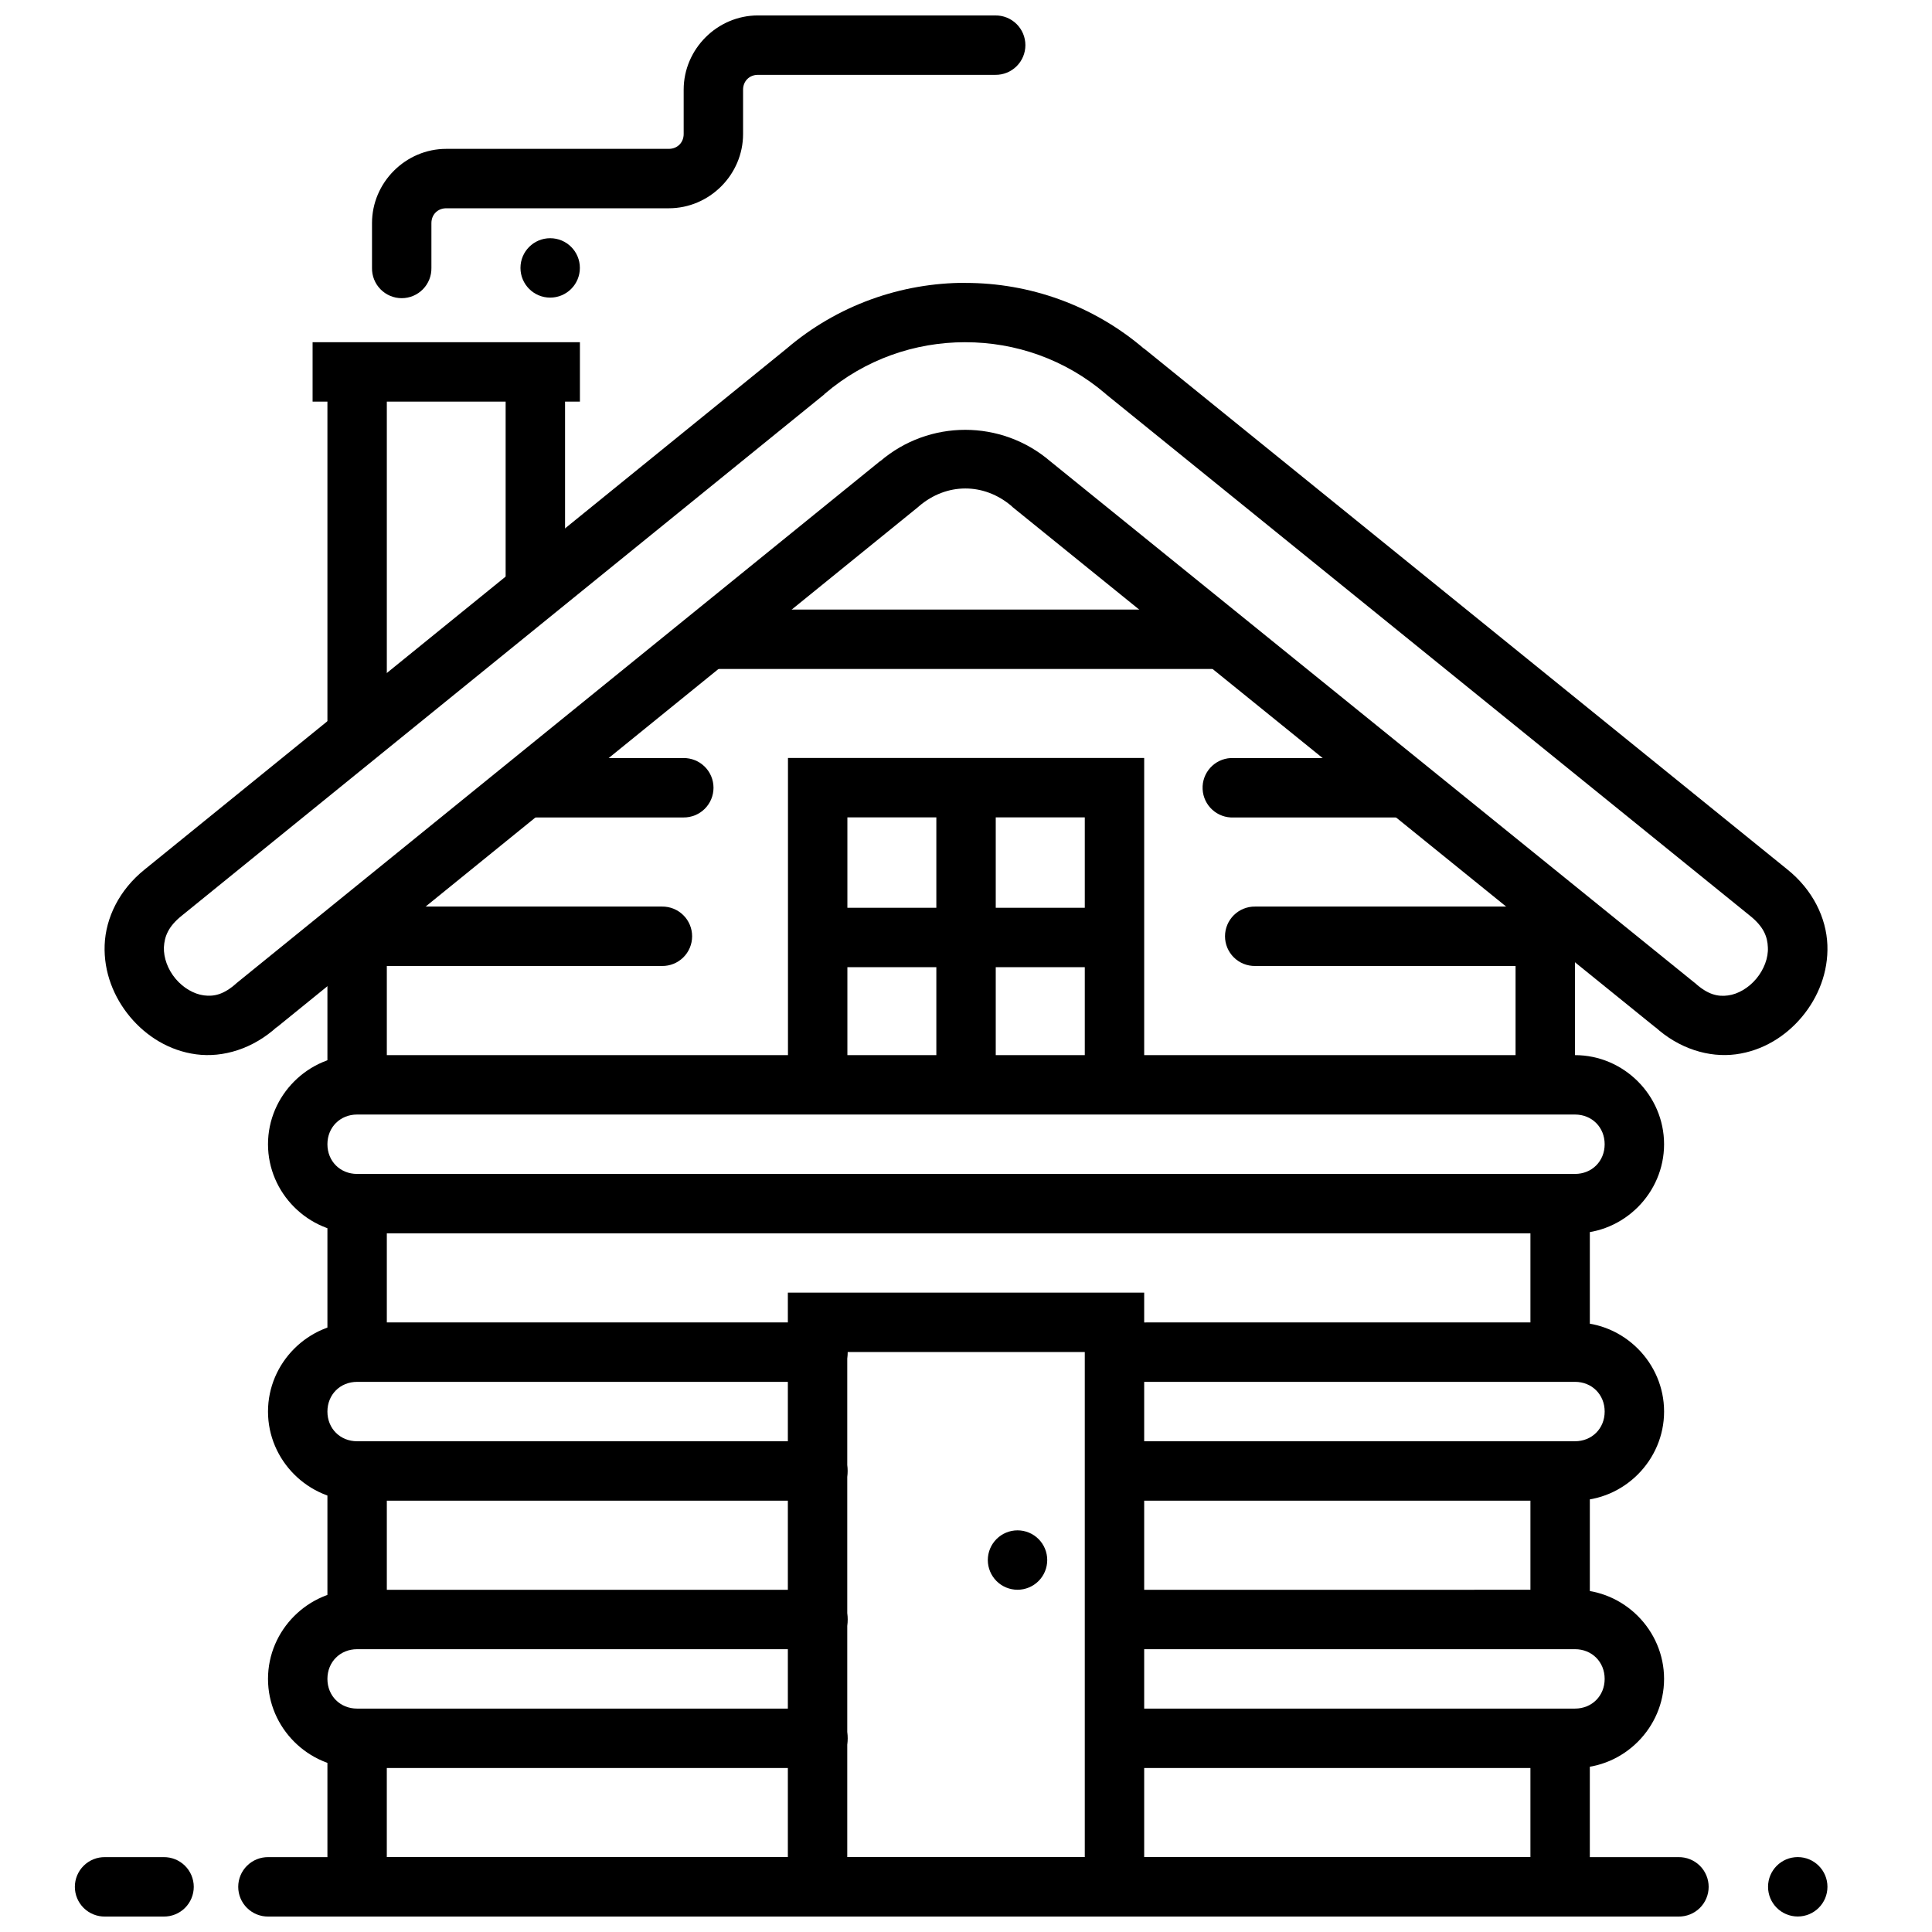
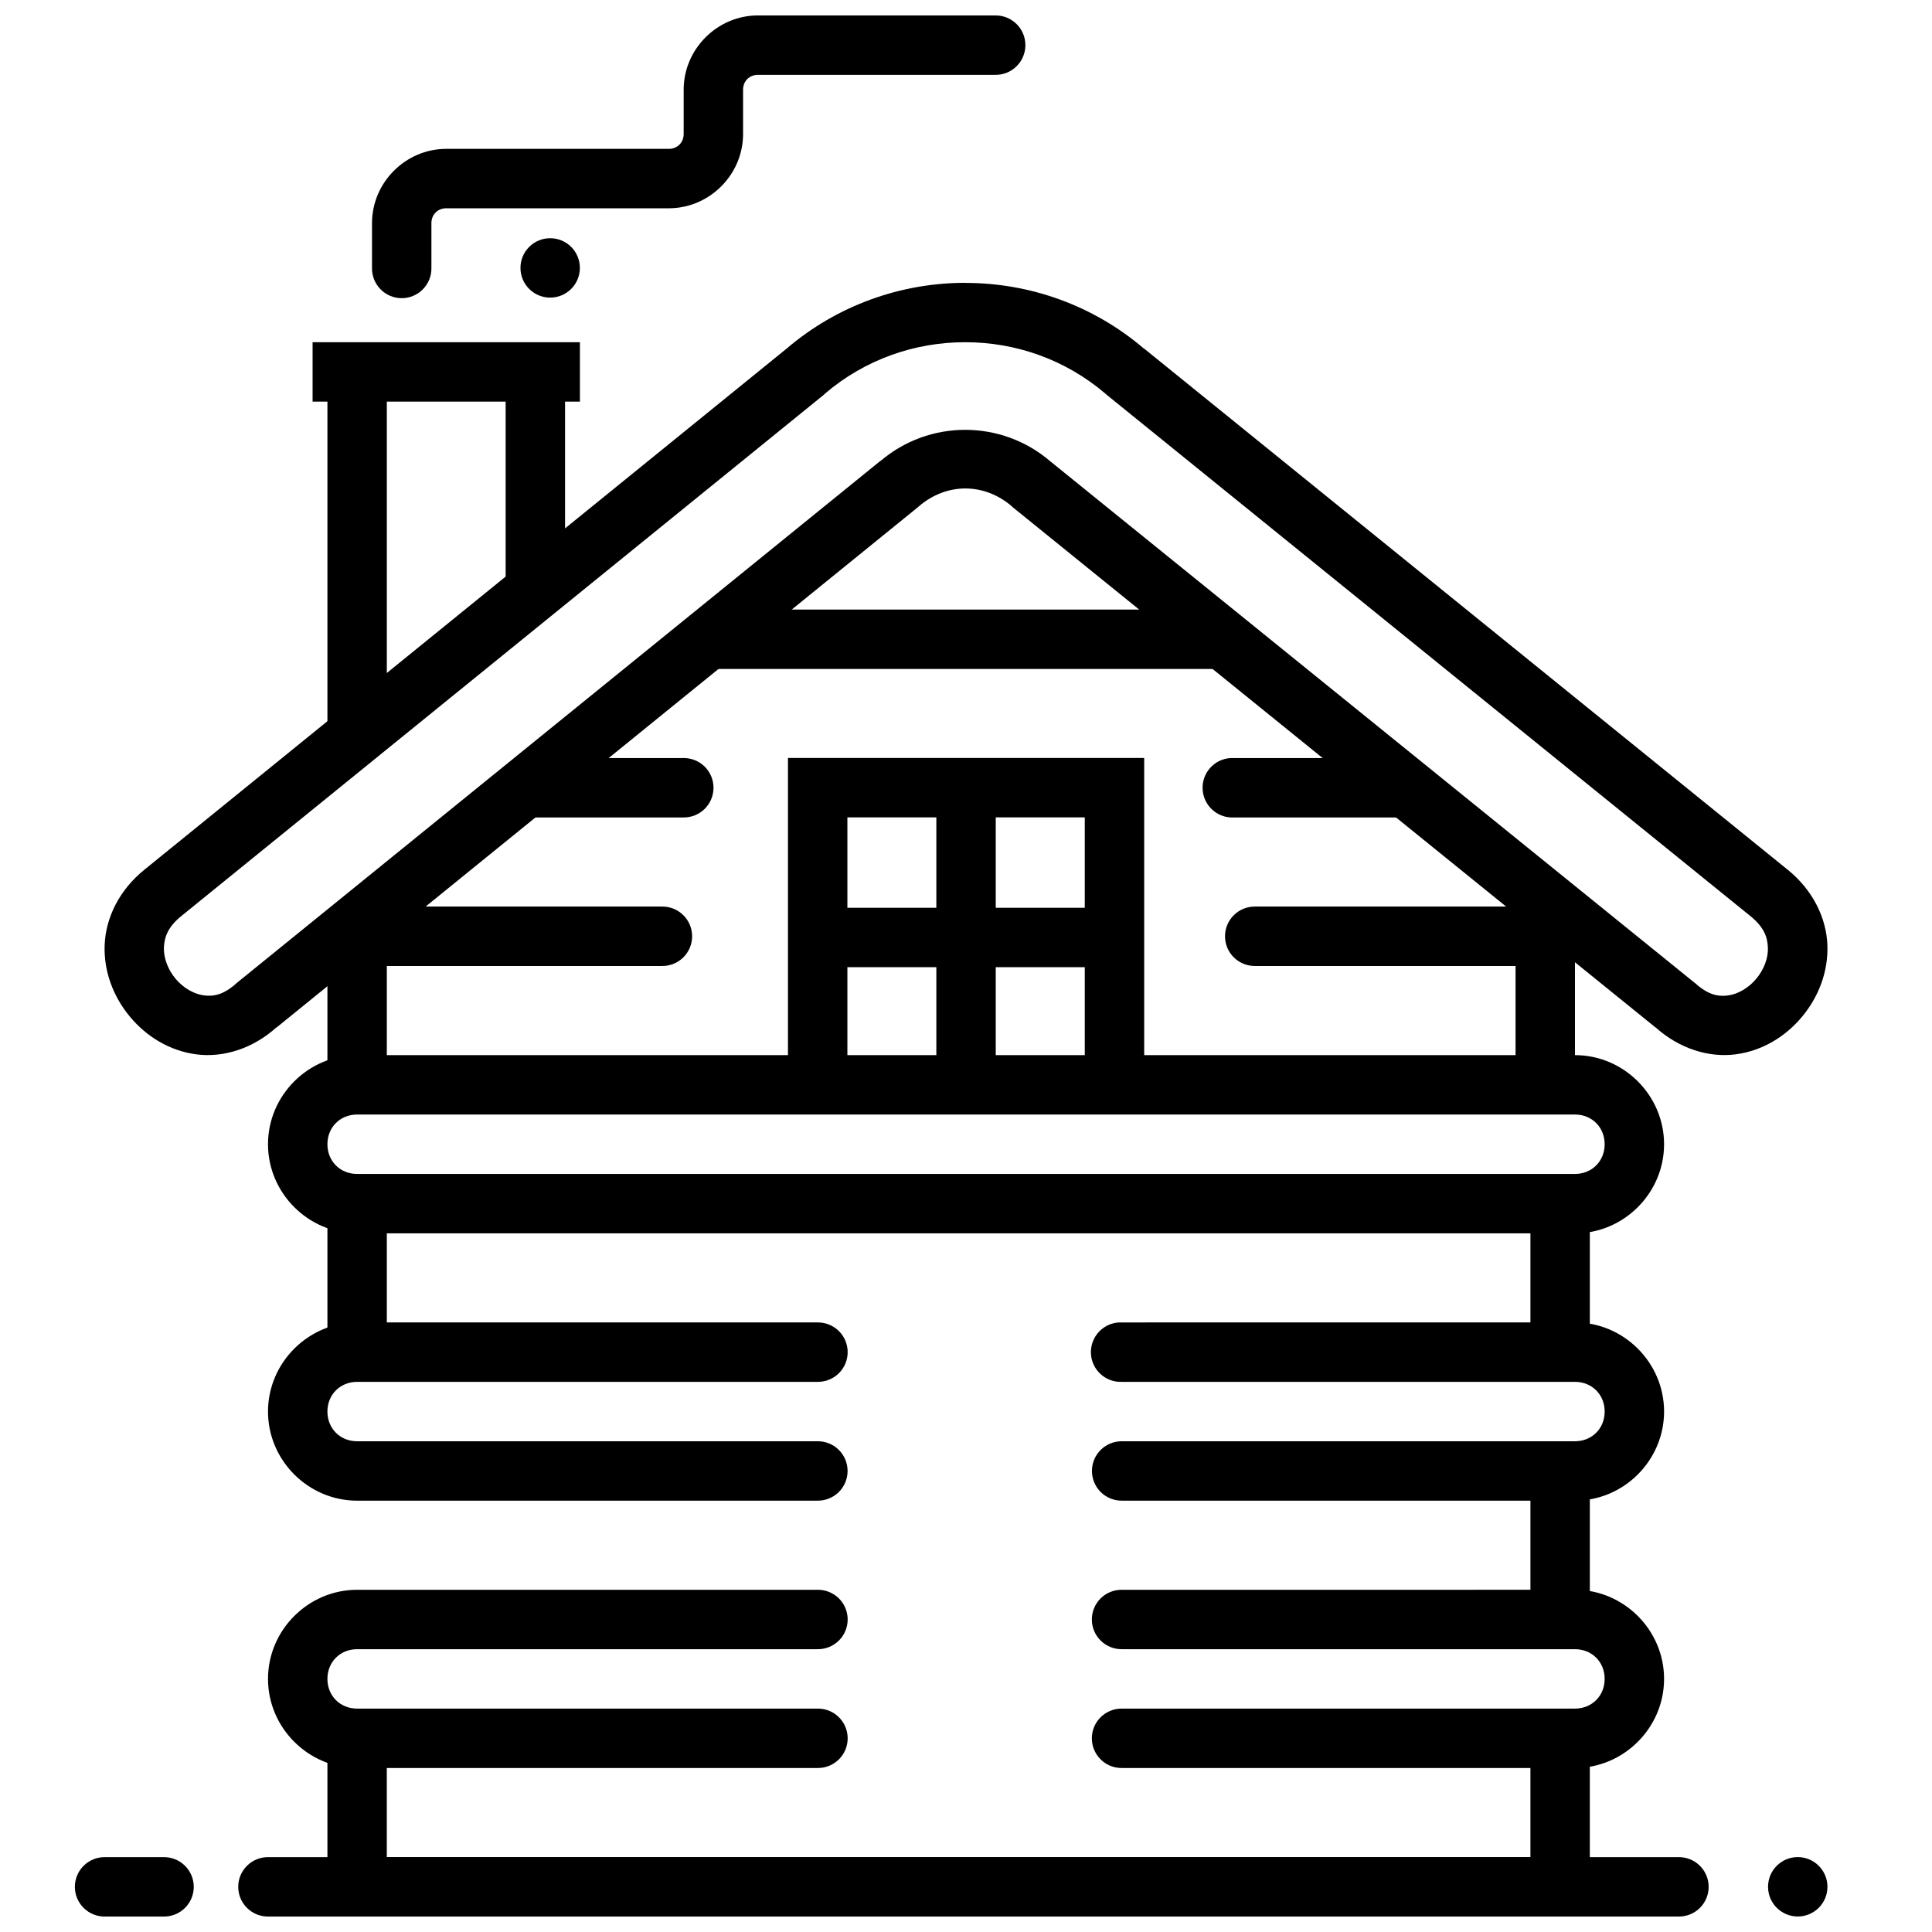
<svg xmlns="http://www.w3.org/2000/svg" width="800px" height="800px" version="1.1" viewBox="144 144 512 512">
  <defs>
    <clipPath id="e">
      <path d="m230 604h336v47.902h-336z" />
    </clipPath>
    <clipPath id="d">
      <path d="m207 636h390v15.902h-390z" />
    </clipPath>
    <clipPath id="c">
      <path d="m612 636h17v15.902h-17z" />
    </clipPath>
    <clipPath id="b">
      <path d="m163 636h33v15.902h-33z" />
    </clipPath>
    <clipPath id="a">
      <path d="m242 148.09h174v75.906h-174z" />
    </clipPath>
  </defs>
  <path d="m399.83 218.95c-16.875 0-33.828 5.832-47.449 17.5l-170.04 137.97c-6.75 5.41-10.34 12.848-10.609 20.02-0.27 7.184 2.426 13.871 6.734 19.035 4.309 5.164 10.406 8.996 17.523 9.934 7.121 0.945 15.07-1.465 21.465-7.32l-0.348 0.355 170.23-138.1 0.004-0.004c0.066-0.059 0.129-0.117 0.191-0.176 7.332-6.285 17.266-6.285 24.598 0 0.051 0.059 0.105 0.117 0.156 0.176l170.63 138.1-0.363-0.355c6.391 5.859 14.34 8.258 21.465 7.32 7.121-0.945 13.215-4.773 17.523-9.934 4.312-5.164 7.004-11.848 6.734-19.035-0.27-7.172-3.859-14.609-10.609-20.02l-170.54-138.1 0.156 0.18c-13.613-11.691-30.539-17.52-47.41-17.52zm0 15.742c13.262 0 26.48 4.523 37.176 13.684 0.062 0.062 0.125 0.121 0.191 0.18l170.57 138.13c3.656 2.922 4.629 5.586 4.734 8.363 0.156 2.777-1.023 5.879-3.074 8.332-2.051 2.457-4.859 4.082-7.504 4.426-2.644 0.355-5.309-0.18-8.762-3.32l-0.004 0.004c-0.121-0.102-0.25-0.199-0.379-0.297l-170.45-137.95c-12.973-11.113-32.105-11.113-45.078 0l0.156-0.18-170.26 138.1 0.008 0.004c-0.129 0.094-0.258 0.195-0.379 0.297-3.457 3.164-6.121 3.664-8.762 3.32-2.644-0.355-5.453-1.969-7.504-4.426-2.047-2.453-3.176-5.551-3.074-8.332 0.156-2.777 1.086-5.445 4.734-8.363l170.23-138.11c0.055-0.059 0.105-0.117 0.156-0.18 10.691-9.164 23.945-13.684 37.207-13.684z" fill-rule="evenodd" />
  <g clip-path="url(#e)">
    <path d="m230.77 604.67v47.23h334.55v-47.23h-15.742v31.488h-303.07v-31.488z" fill-rule="evenodd" />
  </g>
  <path d="m549.58 462.98v39.359h15.742v-39.359z" fill-rule="evenodd" />
-   <path d="m230.77 533.82v39.359h15.742v-39.359z" fill-rule="evenodd" />
  <path d="m230.77 462.98v39.359h15.742v-39.359z" fill-rule="evenodd" />
  <path d="m230.77 388.19v43.297h15.742v-43.297z" fill-rule="evenodd" />
  <path d="m242.58 384.25c-2.106-0.023-4.133 0.793-5.629 2.273-1.496 1.48-2.34 3.496-2.34 5.602 0 2.106 0.844 4.121 2.34 5.602 1.496 1.477 3.523 2.297 5.629 2.269h76.871c2.106 0.027 4.133-0.793 5.629-2.269 1.5-1.48 2.34-3.496 2.34-5.602 0-2.106-0.84-4.121-2.34-5.602-1.496-1.48-3.523-2.297-5.629-2.273z" fill-rule="evenodd" />
  <path d="m285.88 344.89c-2.102-0.023-4.129 0.793-5.629 2.273-1.496 1.477-2.34 3.496-2.34 5.602 0 2.102 0.844 4.121 2.34 5.598 1.5 1.48 3.527 2.297 5.629 2.273h39.238c2.106 0.023 4.129-0.793 5.629-2.273 1.496-1.477 2.34-3.496 2.34-5.598 0-2.106-0.844-4.125-2.34-5.602-1.5-1.48-3.523-2.297-5.629-2.273z" fill-rule="evenodd" />
  <path d="m545.64 384.25v47.23h15.742v-47.23z" fill-rule="evenodd" />
  <path d="m476.61 384.25c-2.102-0.023-4.129 0.793-5.629 2.273-1.496 1.48-2.34 3.496-2.34 5.602 0 2.106 0.844 4.121 2.34 5.602 1.5 1.477 3.527 2.297 5.629 2.269h74.785c2.102 0.027 4.129-0.793 5.629-2.269 1.496-1.48 2.34-3.496 2.34-5.602 0-2.106-0.844-4.121-2.34-5.602-1.5-1.48-3.527-2.297-5.629-2.273z" fill-rule="evenodd" />
  <path d="m470.19 344.89c-4.348 0.215-7.699 3.91-7.484 8.258s3.91 7.699 8.258 7.488h43.078c2.102 0.023 4.129-0.793 5.629-2.273 1.496-1.477 2.34-3.496 2.34-5.598 0-2.106-0.844-4.125-2.34-5.602-1.5-1.48-3.527-2.297-5.629-2.273h-43.078c-0.258-0.012-0.516-0.012-0.773 0z" fill-rule="evenodd" />
-   <path d="m405.78 557.43c0 2.086 0.832 4.09 2.309 5.566 1.473 1.477 3.477 2.305 5.566 2.305 2.086 0 4.09-0.828 5.566-2.305 1.477-1.477 2.305-3.481 2.305-5.566 0-2.09-0.832-4.09-2.305-5.566-1.477-1.477-3.481-2.305-5.566-2.305-2.09 0-4.09 0.828-5.566 2.305-1.477 1.477-2.309 3.477-2.309 5.566z" />
  <path d="m238.64 565.31c-12.945 0-23.617 10.668-23.617 23.617 0 12.949 10.672 23.617 23.617 23.617h122.01v-0.004c2.109 0.031 4.141-0.781 5.644-2.262 1.504-1.48 2.348-3.5 2.348-5.609s-0.844-4.129-2.348-5.609c-1.504-1.477-3.535-2.293-5.644-2.262h-122.01c-4.496 0-7.871-3.375-7.871-7.871 0-4.492 3.379-7.871 7.871-7.871h122.01v-0.004c2.109 0.031 4.141-0.781 5.644-2.262 1.504-1.48 2.348-3.5 2.348-5.609s-0.844-4.129-2.348-5.609c-1.504-1.477-3.535-2.293-5.644-2.262zm202.7 0c-2.106-0.031-4.141 0.785-5.641 2.262-1.504 1.48-2.348 3.5-2.348 5.609s0.844 4.129 2.348 5.609c1.5 1.48 3.535 2.293 5.641 2.262h120.04c4.5 0 7.871 3.379 7.871 7.871 0 4.5-3.375 7.871-7.871 7.871l-120.04 0.004c-2.106-0.031-4.141 0.785-5.641 2.262-1.504 1.48-2.348 3.5-2.348 5.609s0.844 4.129 2.348 5.609c1.5 1.48 3.535 2.293 5.641 2.262h120.04c12.945 0 23.617-10.668 23.617-23.617 0-12.945-10.668-23.617-23.617-23.617z" />
  <path d="m238.64 423.62c-12.945 0-23.617 10.668-23.617 23.617 0 12.945 10.668 23.617 23.617 23.617h322.74c12.949 0 23.617-10.668 23.617-23.617 0-12.945-10.668-23.617-23.617-23.617zm0 15.742h322.74c4.5 0 7.871 3.375 7.871 7.871 0 4.5-3.375 7.871-7.871 7.871h-322.74c-4.496 0-7.871-3.379-7.871-7.871 0-4.5 3.379-7.871 7.871-7.871z" />
-   <path d="m352.79 486.56v157.47h15.742v-141.73h62.945v141.73h15.742v-157.47z" fill-rule="evenodd" />
  <path d="m549.58 533.82v39.359h15.742v-39.359z" fill-rule="evenodd" />
  <path d="m352.82 344.87v86.621h15.746v-70.879h62.914v70.879h15.742v-86.621z" fill-rule="evenodd" />
  <path d="m392.14 353.41v78.074h15.742v-78.074z" fill-rule="evenodd" />
  <path d="m356.75 384.57v15.742h86.527v-15.742z" fill-rule="evenodd" />
  <path d="m238.64 494.46c-12.945 0-23.617 10.668-23.617 23.617s10.672 23.617 23.617 23.617h122.01v-0.004c2.106 0.027 4.133-0.793 5.629-2.269 1.5-1.48 2.34-3.496 2.34-5.602s-0.84-4.121-2.34-5.602c-1.496-1.477-3.523-2.297-5.629-2.269h-122.01c-4.496 0-7.871-3.375-7.871-7.871 0-4.492 3.379-7.871 7.871-7.871h122.01v-0.004c2.109 0.031 4.141-0.781 5.644-2.262 1.504-1.48 2.348-3.5 2.348-5.609 0-2.109-0.844-4.129-2.348-5.609-1.504-1.477-3.535-2.293-5.644-2.262zm201.9 0c-4.328 0.242-7.648 3.938-7.43 8.27 0.223 4.332 3.902 7.672 8.234 7.473h120.04c4.5 0 7.871 3.379 7.871 7.871 0 4.5-3.375 7.871-7.871 7.871l-120.04 0.004c-2.106-0.027-4.133 0.793-5.629 2.269-1.496 1.48-2.34 3.496-2.34 5.602s0.844 4.121 2.34 5.602c1.496 1.477 3.523 2.297 5.629 2.269h120.04c12.945 0 23.617-10.668 23.617-23.617 0-12.945-10.668-23.617-23.617-23.617l-120.04 0.004c-0.266-0.016-0.535-0.016-0.805 0z" />
  <path d="m333.11 305.54v15.742h133.82v-15.742z" fill-rule="evenodd" />
  <g clip-path="url(#d)">
    <path d="m215.12 636.16c-2.106-0.031-4.141 0.785-5.641 2.266-1.504 1.477-2.348 3.5-2.348 5.606 0 2.109 0.844 4.129 2.348 5.609 1.5 1.48 3.535 2.297 5.641 2.266h373.7c2.109 0.031 4.141-0.785 5.644-2.266 1.5-1.48 2.348-3.5 2.348-5.609 0-2.106-0.848-4.129-2.348-5.606-1.504-1.48-3.535-2.297-5.644-2.266z" fill-rule="evenodd" />
  </g>
  <g clip-path="url(#c)">
    <path d="m612.55 644.02c0 4.352 3.523 7.871 7.871 7.871 4.348 0 7.871-3.523 7.871-7.871 0-4.344-3.523-7.871-7.871-7.871-4.348 0-7.871 3.523-7.871 7.871z" />
  </g>
  <g clip-path="url(#b)">
    <path d="m171.83 636.16c-2.109-0.031-4.141 0.785-5.644 2.266-1.5 1.477-2.348 3.5-2.348 5.606 0 2.109 0.848 4.129 2.348 5.609 1.504 1.48 3.535 2.297 5.644 2.266h15.527c2.109 0.031 4.141-0.785 5.644-2.266 1.5-1.48 2.348-3.5 2.348-5.609 0-2.106-0.848-4.129-2.348-5.606-1.504-1.48-3.535-2.297-5.644-2.266z" fill-rule="evenodd" />
  </g>
  <path d="m230.77 242.56v98.402h15.742v-98.402z" fill-rule="evenodd" />
  <path d="m278 242.56v59.039h15.746v-59.039z" fill-rule="evenodd" />
  <path d="m226.84 234.69v15.742h70.844v-15.742z" fill-rule="evenodd" />
  <g clip-path="url(#a)">
    <path d="m344.86 148.09c-10.773 0-19.68 8.906-19.68 19.68v11.746c0 2.266-1.668 3.934-3.938 3.934h-58.977c-10.773 0-19.68 8.906-19.68 19.68v11.871c-0.039 2.113 0.773 4.152 2.254 5.66 1.48 1.508 3.504 2.359 5.617 2.359s4.137-0.852 5.617-2.359c1.48-1.508 2.293-3.547 2.254-5.66v-11.871c0-2.266 1.668-3.934 3.938-3.934h58.977c10.777 0 19.68-8.902 19.68-19.68v-11.746c0-2.266 1.668-3.934 3.938-3.934h62.91c2.106 0.027 4.133-0.789 5.629-2.269 1.496-1.48 2.34-3.496 2.34-5.602s-0.844-4.121-2.34-5.602c-1.496-1.477-3.523-2.297-5.629-2.269z" fill-rule="evenodd" />
  </g>
  <path d="m281.93 215c0 4.344 3.523 7.871 7.871 7.871 4.348 0 7.871-3.523 7.871-7.871 0-4.352-3.523-7.871-7.871-7.871-4.348 0-7.871 3.523-7.871 7.871z" />
</svg>